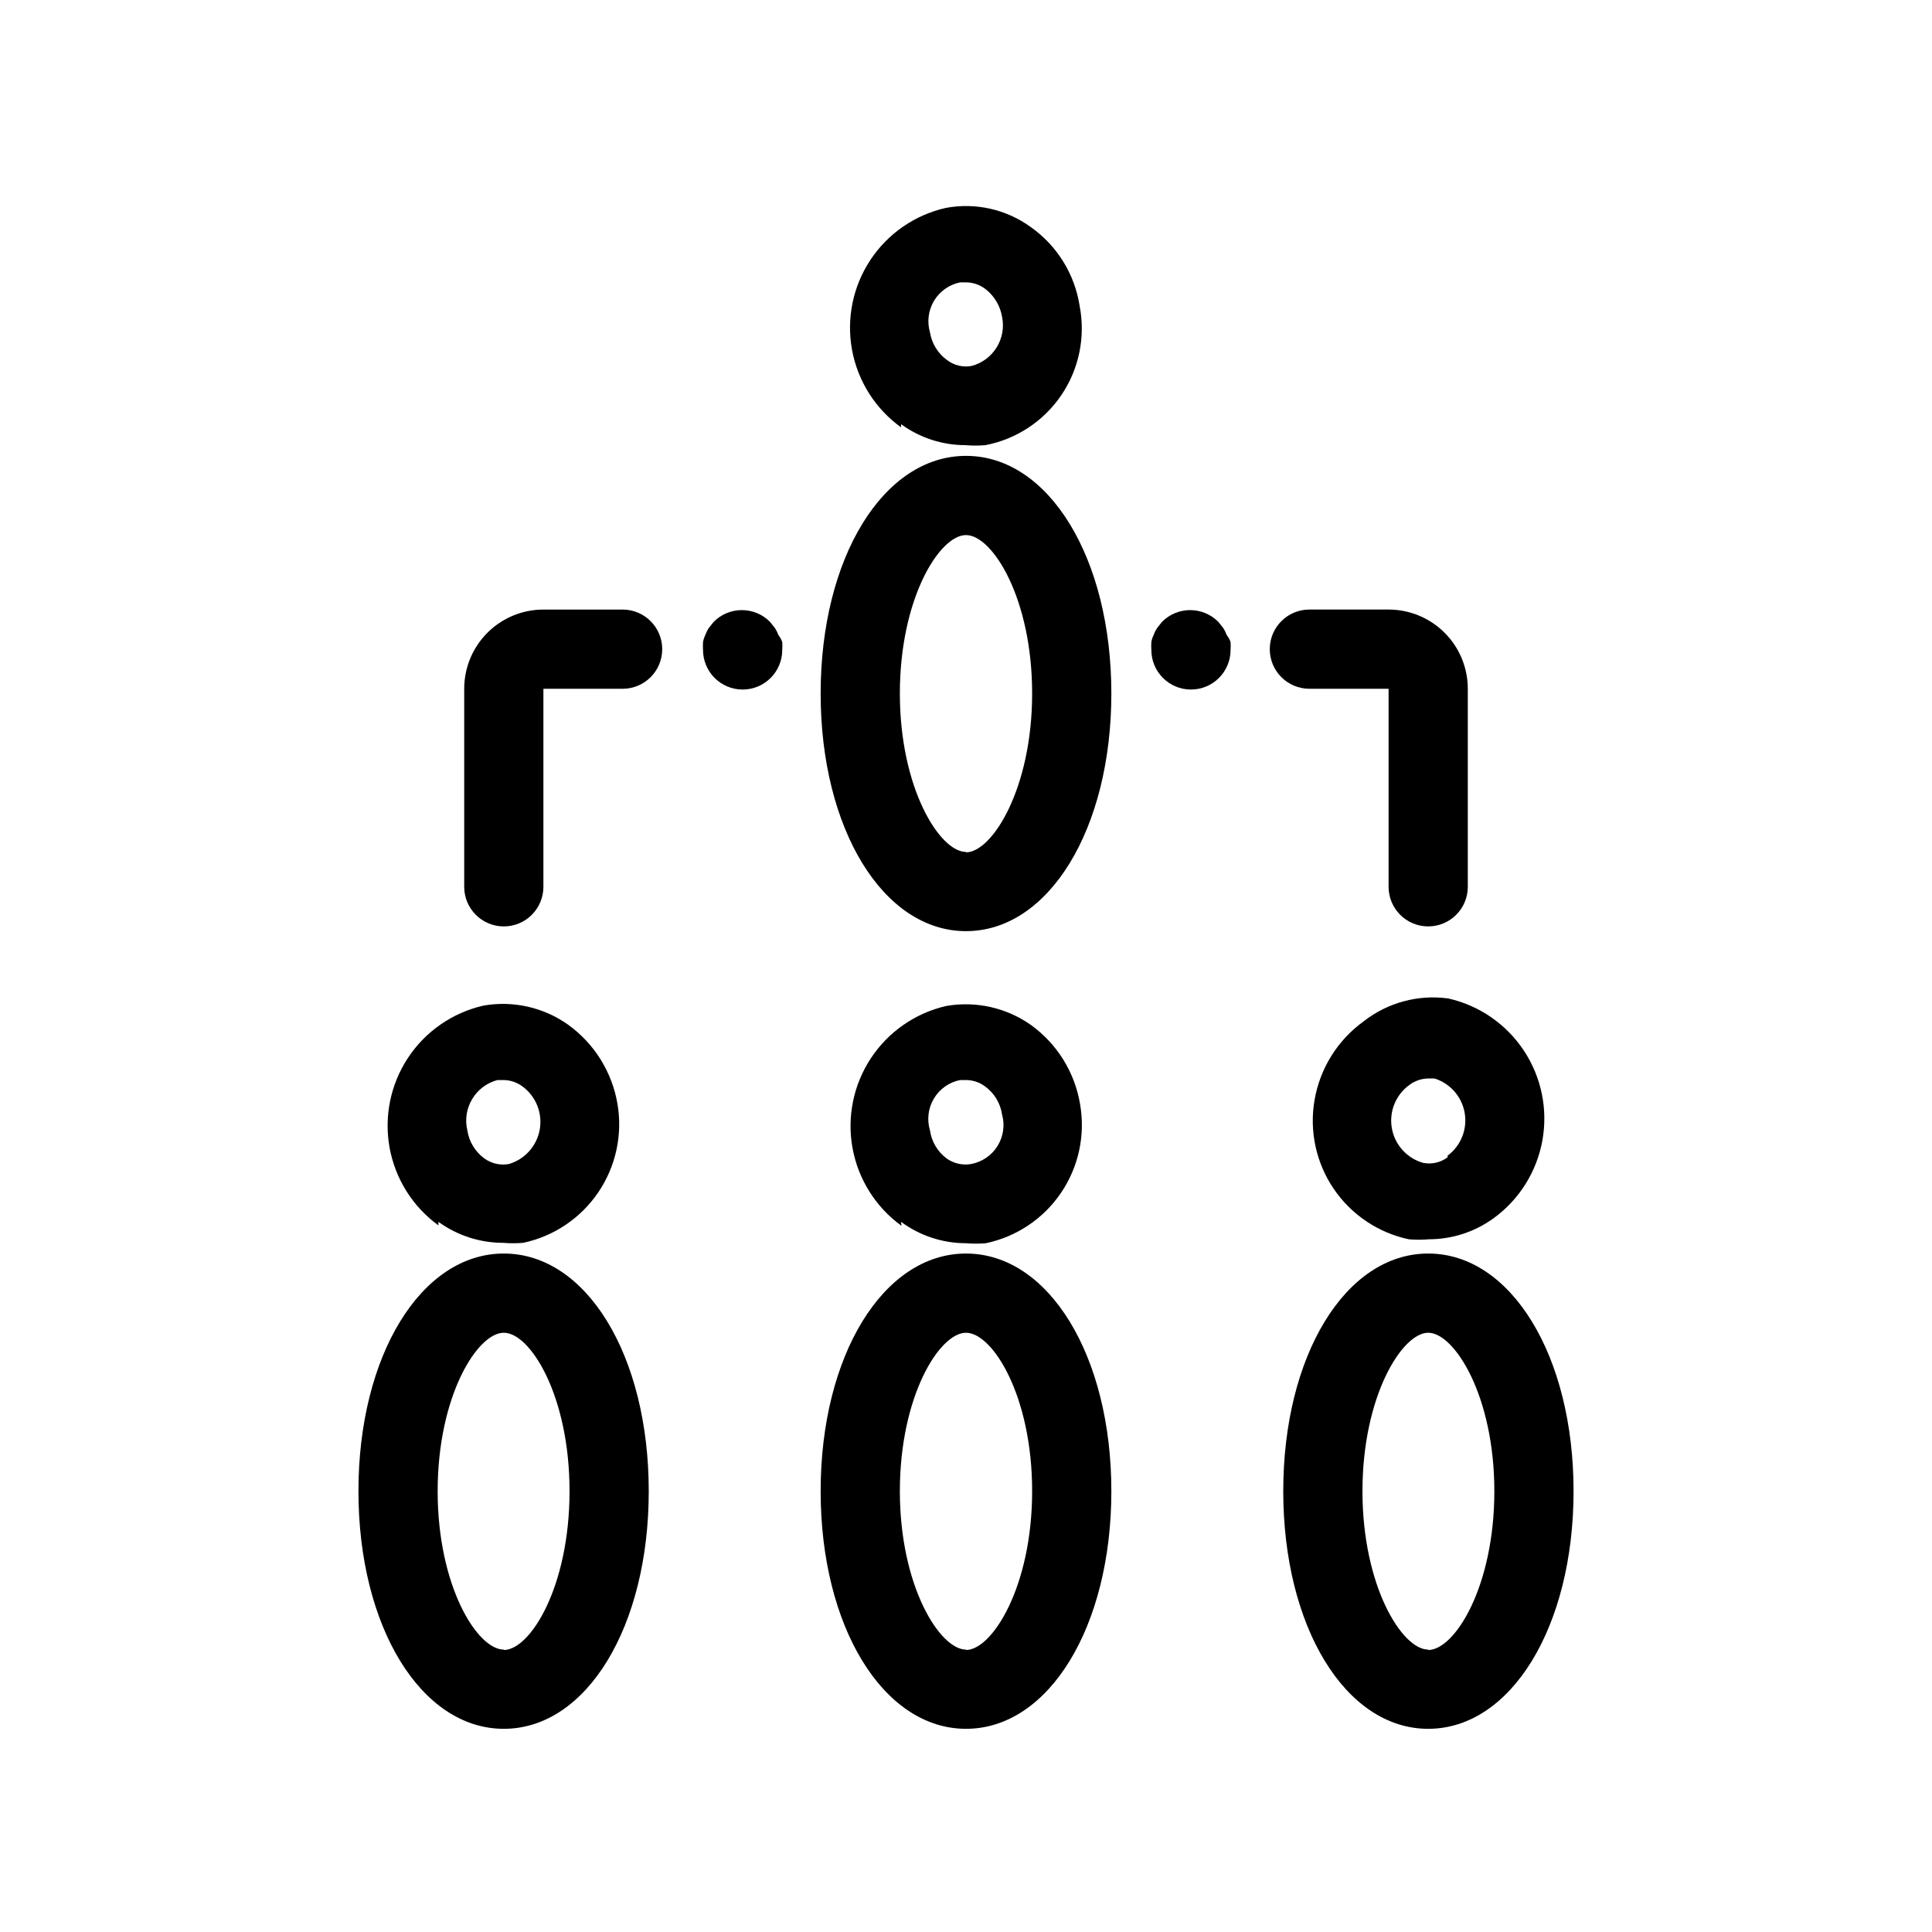
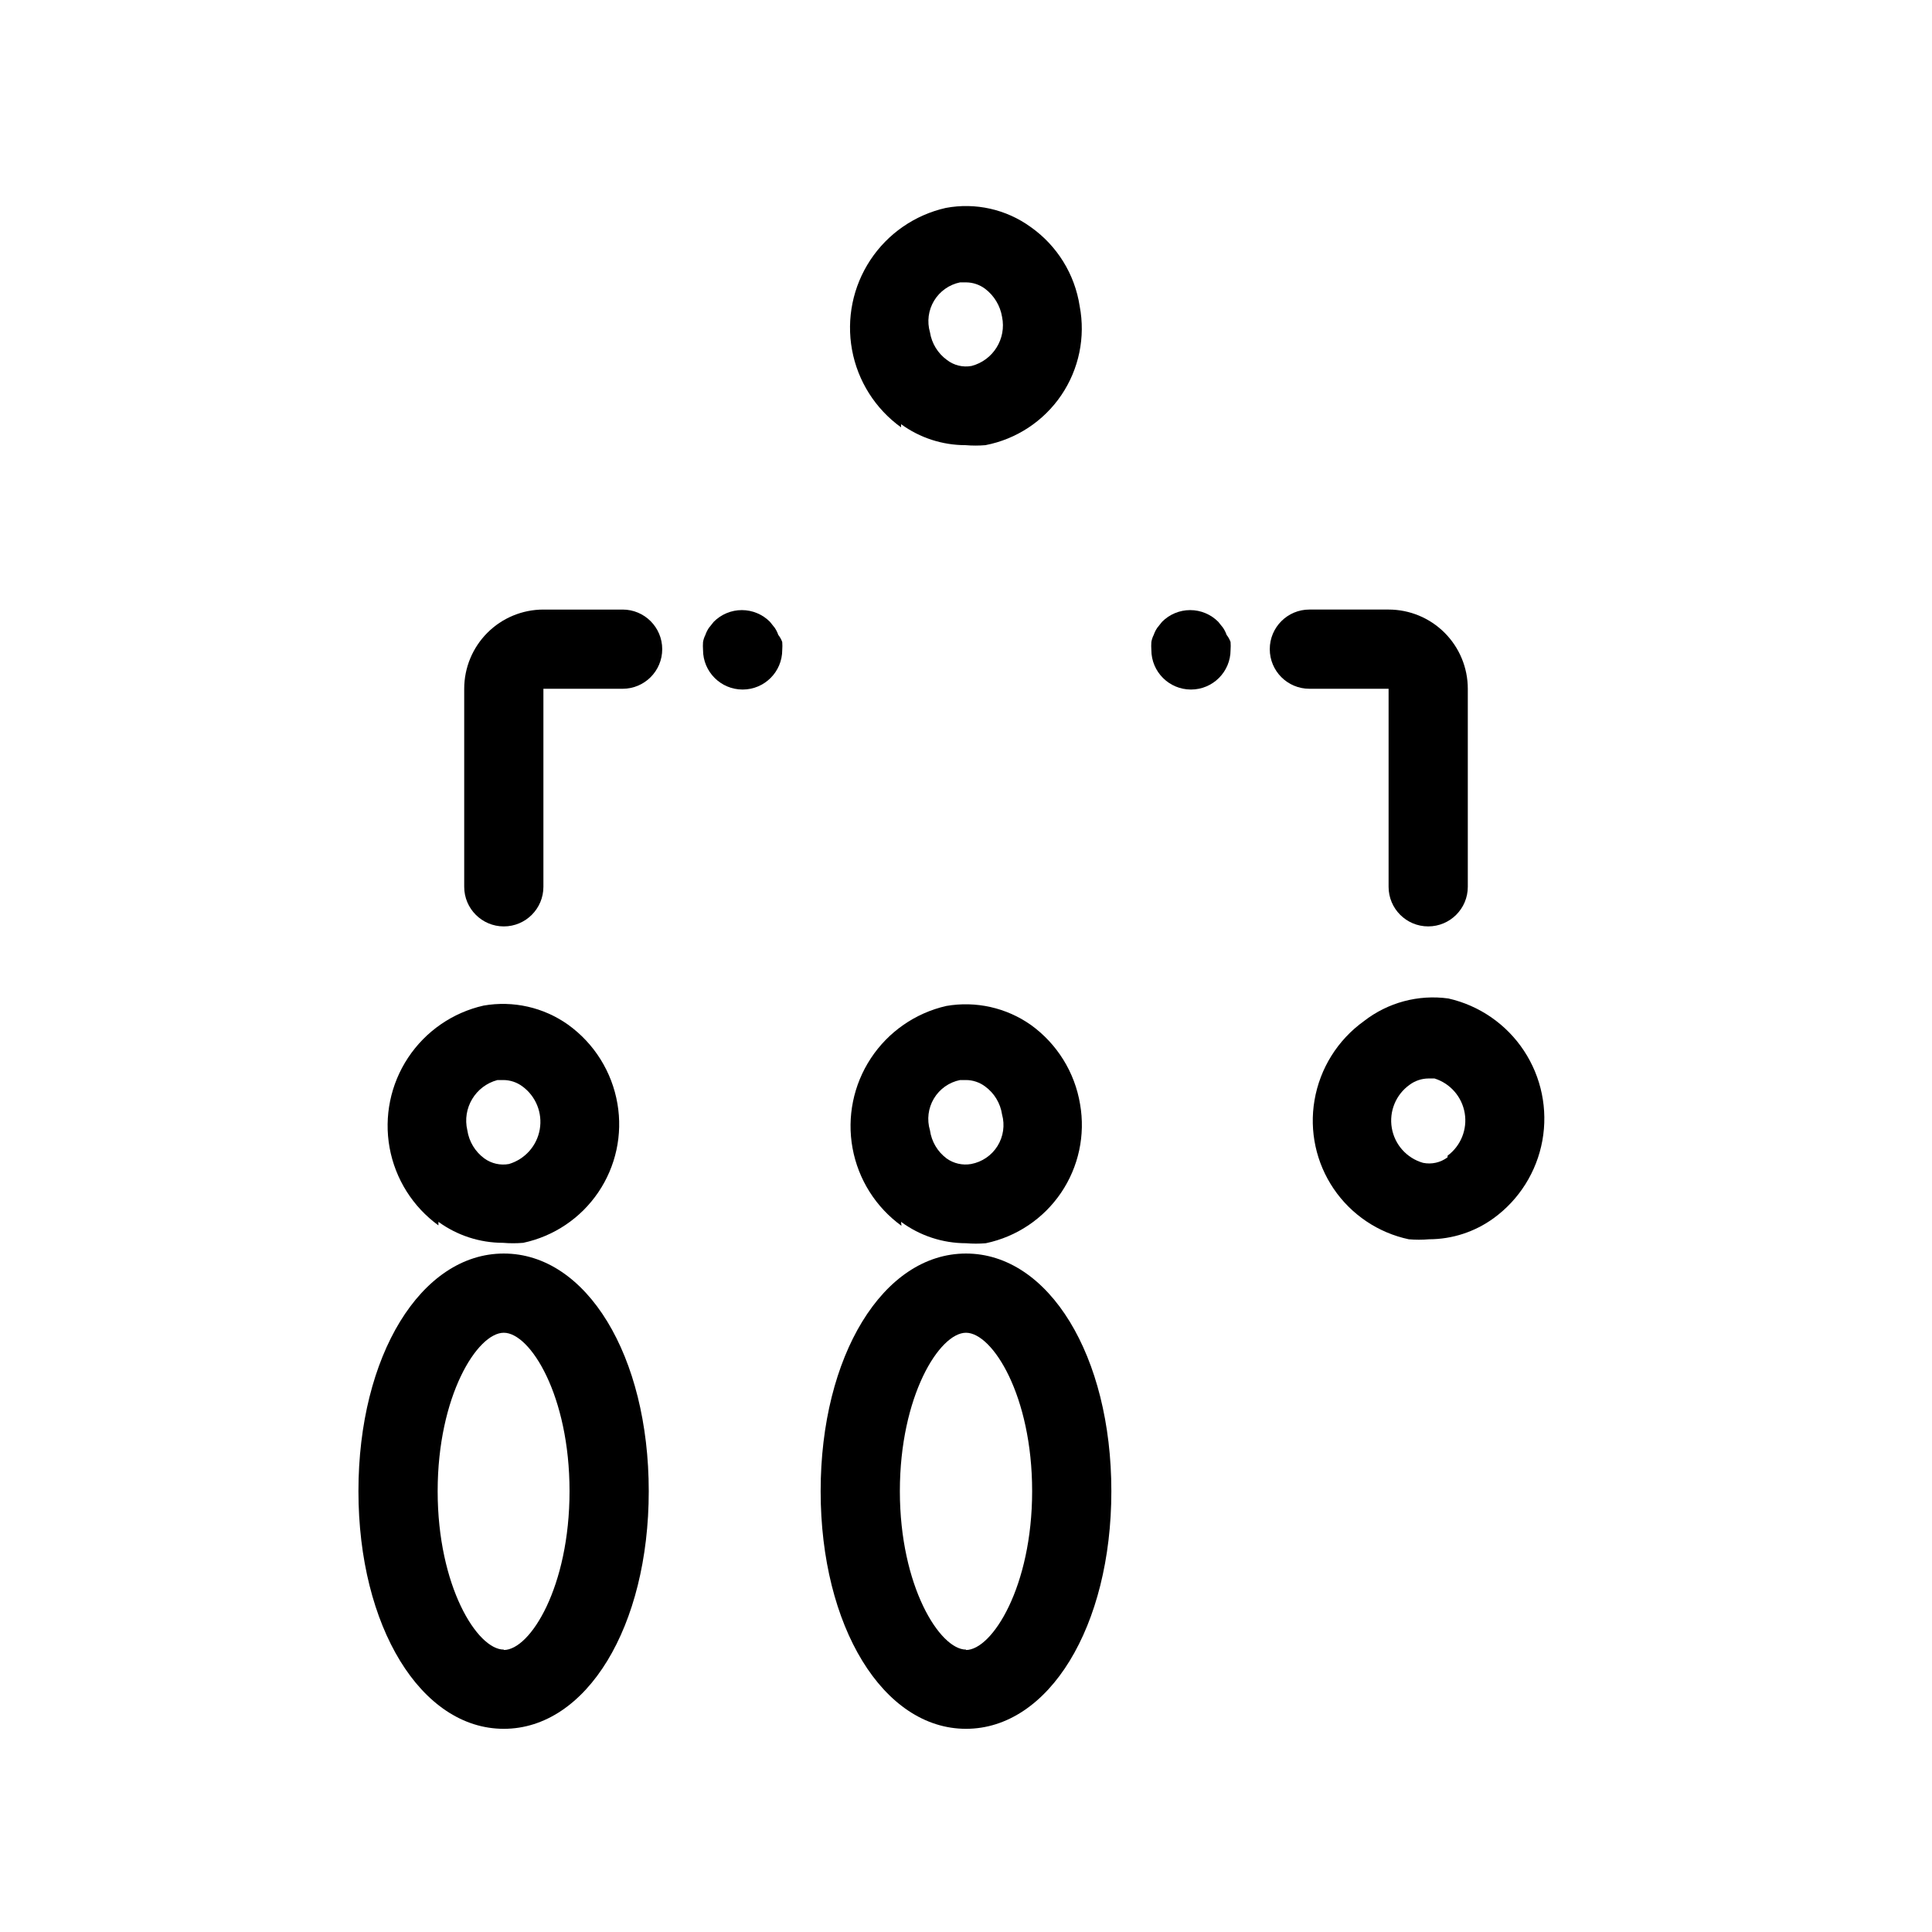
<svg xmlns="http://www.w3.org/2000/svg" fill="#000000" width="800px" height="800px" version="1.1" viewBox="144 144 512 512">
  <g>
    <path d="m382.79 467.8c4.984 3.68 11.016 5.668 17.215 5.668 1.746 0.148 3.5 0.148 5.246 0 8.129-1.703 15.281-6.496 19.941-13.371s6.469-15.289 5.039-23.473c-1.398-8.438-6.078-15.984-13.016-20.992-6.519-4.598-14.602-6.41-22.461-5.039-8.191 1.879-15.348 6.844-19.969 13.863-4.625 7.023-6.363 15.555-4.852 23.824 1.512 8.27 6.152 15.637 12.961 20.566zm15.641-37.574 1.574-0.004c1.812 0.008 3.578 0.598 5.035 1.68 2.449 1.777 4.074 4.461 4.516 7.453 0.785 2.832 0.344 5.863-1.211 8.359-1.555 2.492-4.086 4.219-6.977 4.762-2.277 0.402-4.625-0.125-6.508-1.473-2.406-1.793-3.992-4.477-4.41-7.449-0.855-2.832-0.477-5.894 1.043-8.43 1.516-2.539 4.035-4.32 6.938-4.902z" />
    <path d="m400 476.2c-21.938 0-38.52 27.078-38.52 62.977 0 35.895 16.582 62.977 38.52 62.977s38.52-27.078 38.52-62.977c0-35.895-16.586-62.977-38.52-62.977zm0 104.96c-6.926 0-17.527-16.793-17.527-41.984 0-25.191 10.496-41.984 17.527-41.984s17.527 16.688 17.527 41.984-10.602 42.09-17.527 42.09z" />
    <path d="m382.79 256.41c4.969 3.621 10.961 5.57 17.109 5.562 1.746 0.148 3.5 0.148 5.246 0 8.195-1.578 15.434-6.344 20.117-13.25 4.684-6.91 6.434-15.395 4.863-23.594-1.297-8.477-5.996-16.059-13.016-20.992-6.481-4.684-14.598-6.508-22.461-5.035-8.195 1.848-15.363 6.793-19.996 13.805-4.633 7.012-6.371 15.543-4.856 23.809s6.172 15.625 12.992 20.535zm15.641-37.574 1.574-0.004c1.812 0.008 3.578 0.598 5.035 1.68 2.406 1.816 4.019 4.484 4.516 7.453 1.195 5.797-2.356 11.52-8.082 13.016-2.297 0.426-4.664-0.148-6.508-1.574-2.422-1.75-4.047-4.394-4.516-7.348-0.82-2.816-0.426-5.852 1.09-8.363s4.016-4.277 6.891-4.863z" />
-     <path d="m400 264.81c-21.938 0-38.52 27.078-38.52 62.977 0 35.895 16.582 62.977 38.52 62.977s38.52-27.078 38.52-62.977c0-35.895-16.586-62.977-38.52-62.977zm0 104.96c-6.926 0-17.527-16.793-17.527-41.984s10.496-41.984 17.527-41.984 17.527 16.793 17.527 41.984-10.602 42.09-17.527 42.09z" />
    <path d="m260.19 467.8c4.973 3.609 10.961 5.555 17.109 5.562 1.781 0.152 3.57 0.152 5.352 0 8.117-1.727 15.25-6.523 19.906-13.395 4.656-6.867 6.477-15.27 5.074-23.449-1.438-8.453-6.152-15.996-13.121-20.992-6.481-4.59-14.527-6.402-22.355-5.035-8.203 1.855-15.375 6.809-20.016 13.824-4.641 7.016-6.394 15.555-4.894 23.832 1.5 8.273 6.137 15.652 12.945 20.594zm15.641-37.574h1.574v-0.004c1.812 0.008 3.578 0.598 5.035 1.68 3.574 2.617 5.359 7.031 4.602 11.395-0.758 4.363-3.922 7.918-8.168 9.18-2.281 0.414-4.629-0.117-6.508-1.473-2.438-1.781-4.062-4.465-4.516-7.449-1.395-5.871 2.144-11.789 7.981-13.332z" />
-     <path d="m277.51 476.2c-21.938 0-38.52 27.078-38.52 62.977 0 35.895 16.582 62.977 38.52 62.977s38.414-27.078 38.414-62.977c0-35.895-16.48-62.977-38.414-62.977zm0 104.96c-7.031 0-17.527-16.793-17.527-41.984 0-25.191 10.496-41.984 17.527-41.984s17.422 16.688 17.422 41.984-10.391 42.09-17.422 42.09z" />
+     <path d="m277.51 476.2c-21.938 0-38.52 27.078-38.52 62.977 0 35.895 16.582 62.977 38.52 62.977s38.414-27.078 38.414-62.977c0-35.895-16.48-62.977-38.414-62.977m0 104.96c-7.031 0-17.527-16.793-17.527-41.984 0-25.191 10.496-41.984 17.527-41.984s17.422 16.688 17.422 41.984-10.391 42.09-17.422 42.09z" />
    <path d="m309 305.54h-20.992c-5.566 0-10.906 2.211-14.84 6.148-3.938 3.938-6.148 9.273-6.148 14.844v52.48c0 5.797 4.699 10.496 10.496 10.496 5.793 0 10.492-4.699 10.492-10.496v-52.48h20.992c5.797 0 10.496-4.699 10.496-10.496s-4.699-10.496-10.496-10.496z" />
    <path d="m350.25 312.25c-0.227-0.668-0.547-1.301-0.945-1.887l-1.258-1.574c-1.969-1.988-4.652-3.106-7.453-3.106-2.797 0-5.481 1.117-7.449 3.106l-1.258 1.574h-0.004c-0.398 0.586-0.715 1.219-0.945 1.887-0.301 0.598-0.516 1.234-0.629 1.891-0.051 0.699-0.051 1.402 0 2.098 0 5.797 4.699 10.496 10.496 10.496s10.496-4.699 10.496-10.496c0.051-0.695 0.051-1.398 0-2.098-0.246-0.684-0.602-1.32-1.051-1.891z" />
    <path d="m505.48 414.59c-6.969 4.992-11.684 12.539-13.121 20.988-1.402 8.18 0.418 16.582 5.074 23.453 4.656 6.867 11.789 11.664 19.906 13.391 1.781 0.156 3.574 0.156 5.352 0 6.148-0.008 12.137-1.953 17.109-5.562 6.809-4.941 11.445-12.32 12.945-20.598 1.5-8.277-0.254-16.812-4.894-23.828s-11.812-11.969-20.016-13.828c-7.953-1.098-16.016 1.059-22.355 5.984zm22.148 36.105h-0.004c-1.855 1.402-4.227 1.938-6.508 1.469-4.297-1.23-7.512-4.812-8.27-9.219-0.762-4.406 1.066-8.859 4.703-11.457 1.457-1.086 3.223-1.672 5.039-1.68h1.574c4.176 1.309 7.269 4.852 8 9.172 0.73 4.316-1.023 8.68-4.539 11.293z" />
-     <path d="m522.49 476.2c-21.938 0-38.414 27.078-38.414 62.977 0 35.895 16.48 62.977 38.414 62.977 21.938 0 38.52-27.078 38.52-62.977 0-35.895-16.582-62.977-38.52-62.977zm0 104.96c-6.926 0-17.422-16.793-17.422-41.984 0-25.191 10.496-41.984 17.422-41.984s17.527 16.688 17.527 41.984-10.496 42.09-17.527 42.09z" />
    <path d="m511.99 326.53v52.48c0 5.797 4.699 10.496 10.496 10.496s10.496-4.699 10.496-10.496v-52.48c0-5.57-2.211-10.906-6.148-14.844s-9.277-6.148-14.844-6.148h-20.992c-5.797 0-10.496 4.699-10.496 10.496s4.699 10.496 10.496 10.496z" />
    <path d="m469.06 312.25c-0.23-0.668-0.547-1.301-0.945-1.887l-1.258-1.574c-1.973-1.988-4.656-3.106-7.453-3.106-2.801 0-5.481 1.117-7.453 3.106l-1.258 1.574c-0.398 0.586-0.715 1.219-0.945 1.887-0.305 0.598-0.516 1.234-0.629 1.891-0.051 0.699-0.051 1.402 0 2.098 0 5.797 4.699 10.496 10.496 10.496 5.797 0 10.496-4.699 10.496-10.496 0.051-0.695 0.051-1.398 0-2.098-0.246-0.684-0.602-1.32-1.051-1.891z" />
  </g>
</svg>